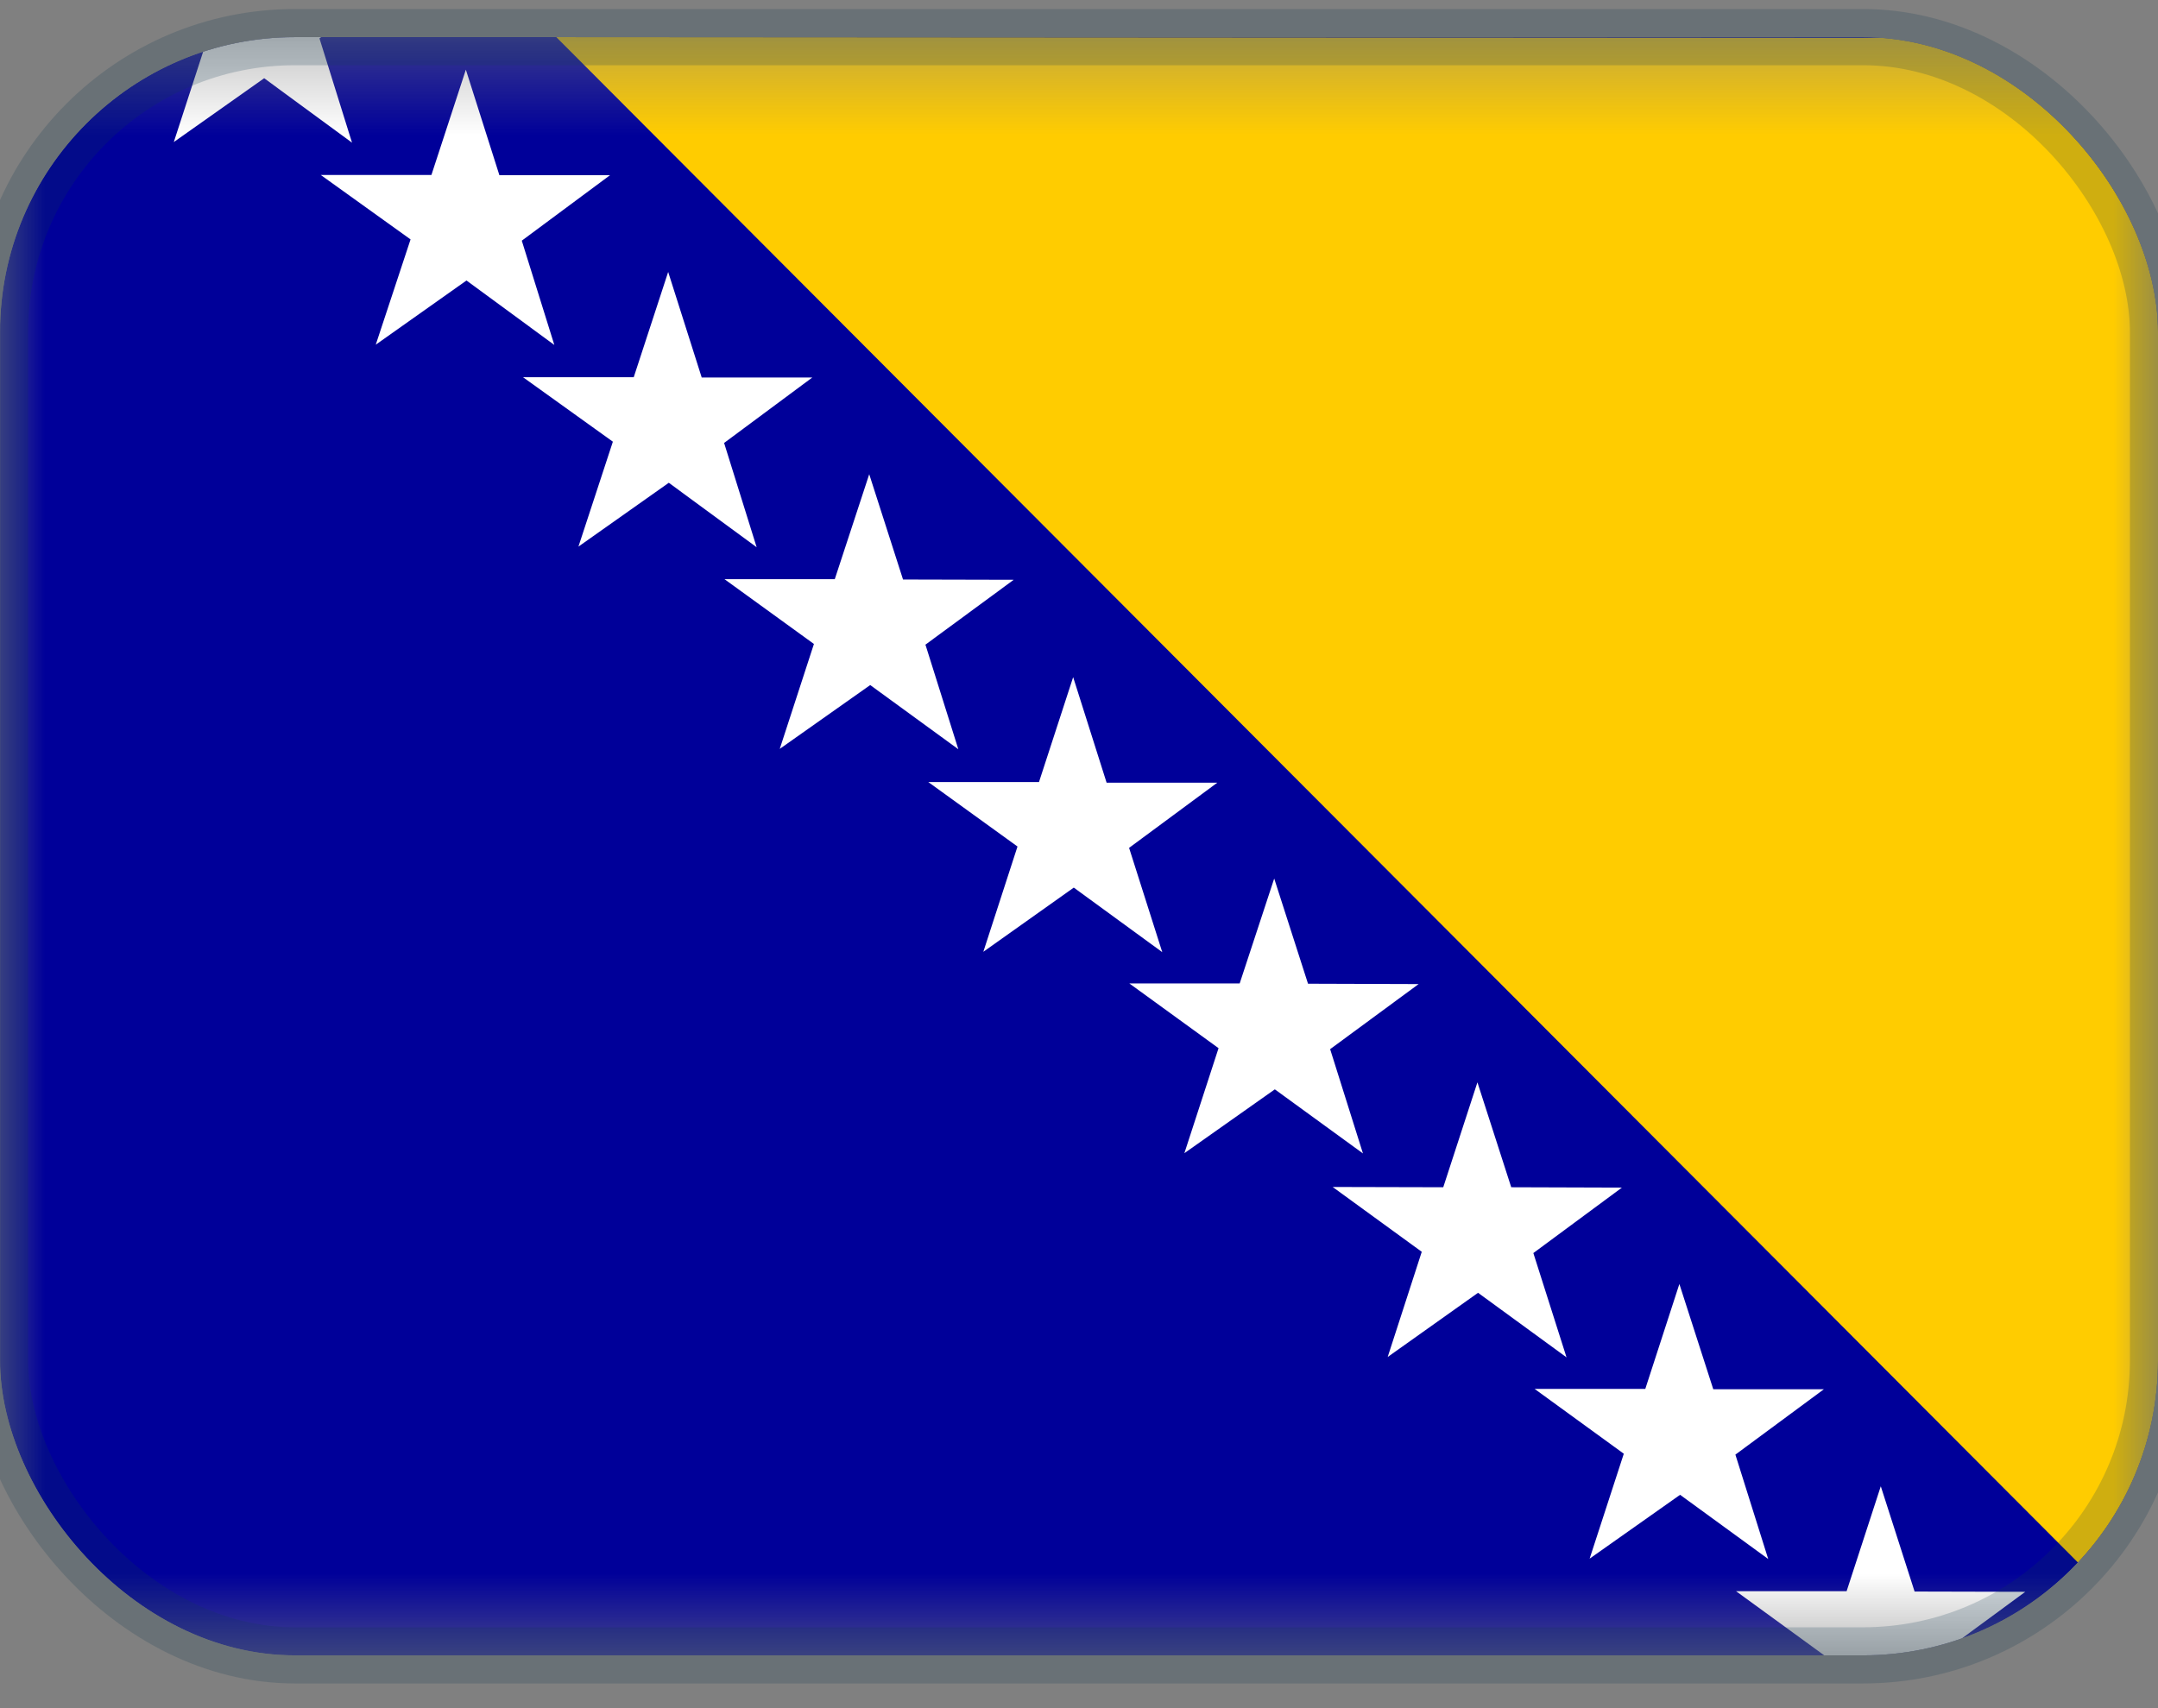
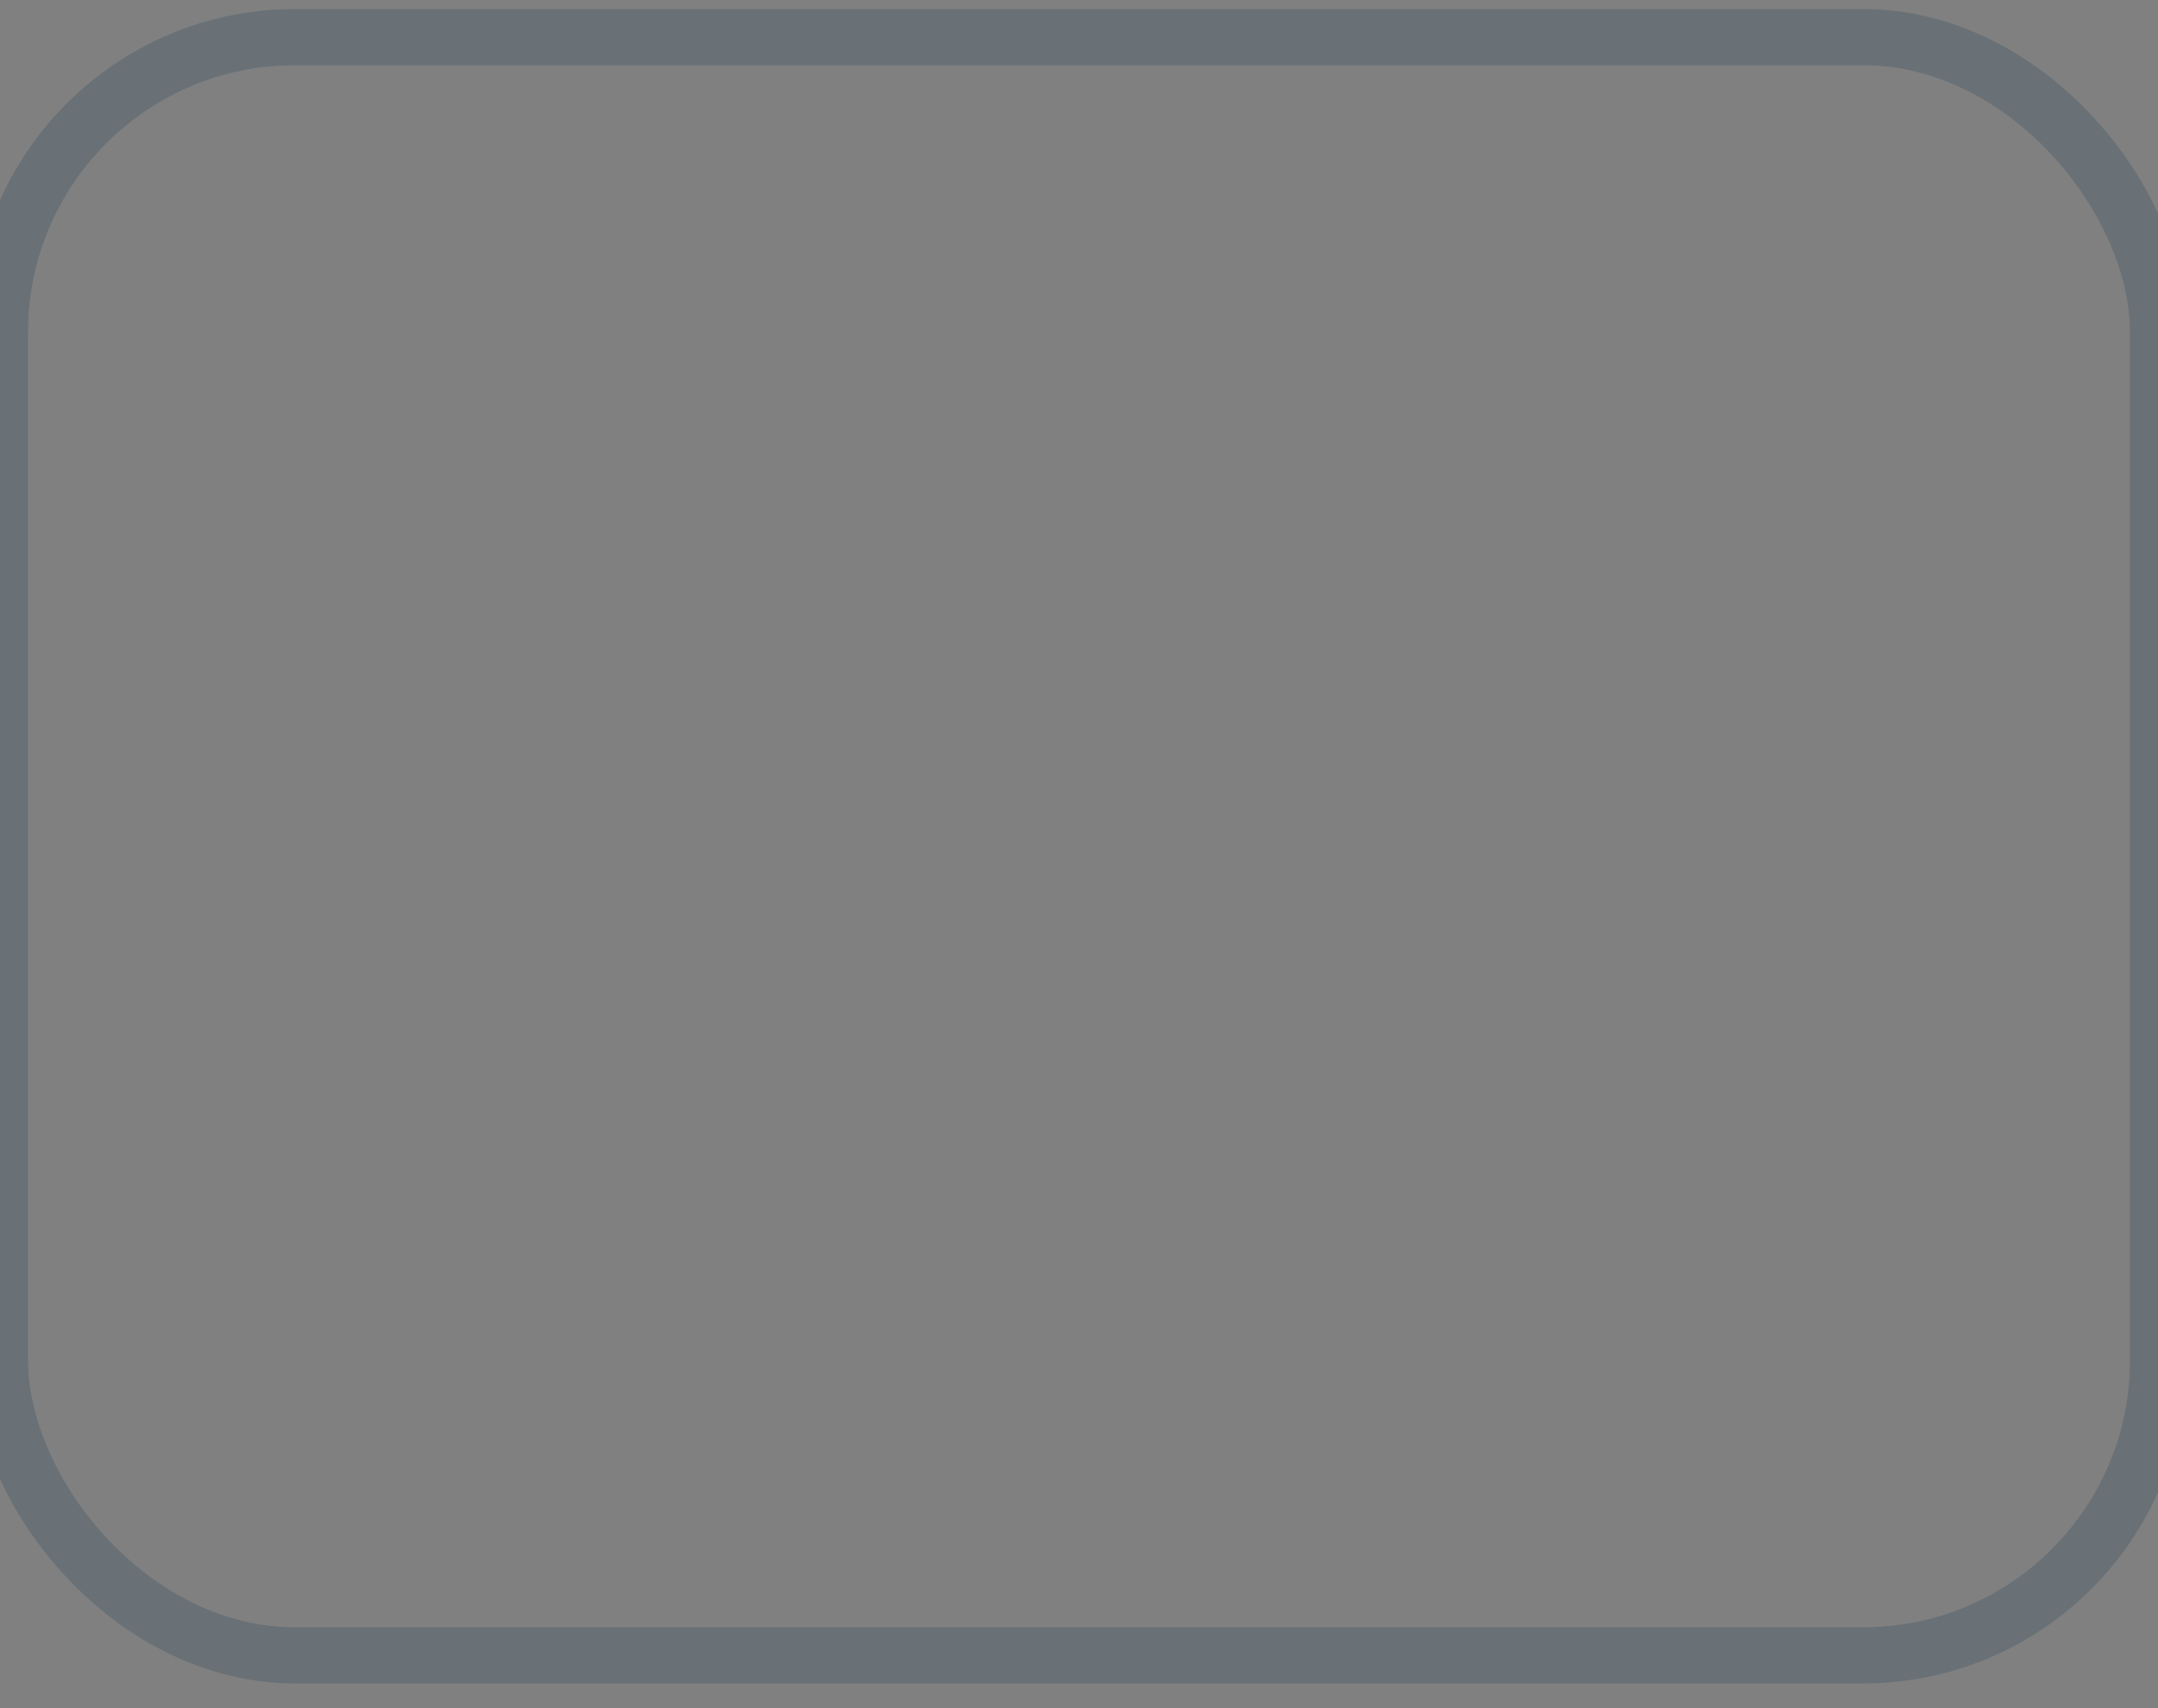
<svg xmlns="http://www.w3.org/2000/svg" width="24" height="19" viewBox="0 0 24 19" fill="none">
  <rect x="0" y="0" width="24" height="19" fill="#808080" stroke="none" />
  <g clip-path="url(#clip0_793_11695)">
    <mask id="mask0_793_11695" style="mask-type:luminance" maskUnits="userSpaceOnUse" x="0" y="0" width="24" height="19">
-       <path d="M0.001 0.413H23.999V18.413H0.001V0.413Z" fill="white" />
-     </mask>
+       </mask>
    <g mask="url(#mask0_793_11695)">
-       <path fill-rule="evenodd" clip-rule="evenodd" d="M0.001 0.413H23.999V18.413H0.001V0.413Z" fill="#000099" />
      <path fill-rule="evenodd" clip-rule="evenodd" d="M6.187 0.413L24.151 18.424V0.424L6.187 0.413Z" fill="#FFCC00" />
-       <path fill-rule="evenodd" clip-rule="evenodd" d="M19.665 17.341L18.685 16.627L17.679 17.337L18.059 16.17L17.067 15.449H18.298L18.677 14.282L19.054 15.453H20.284L19.3 16.18L19.665 17.341ZM22.524 17.706L21.293 17.703L20.917 16.532L20.537 17.699H19.307L20.298 18.42L19.919 19.587L20.924 18.877L21.908 19.591L21.539 18.43L22.524 17.706ZM17.053 13.938L18.038 13.21L16.807 13.206L16.431 12.039L16.051 13.206L14.821 13.203L15.812 13.924L15.433 15.094L16.438 14.38L17.422 15.098L17.053 13.938ZM14.793 11.67L15.777 10.946L14.547 10.942L14.171 9.772L13.787 10.939H12.56L13.552 11.659L13.172 12.827L14.178 12.117L15.158 12.83L14.793 11.67ZM12.553 9.434L13.538 8.706H12.307L11.935 7.532L11.555 8.699H10.324L11.316 9.416L10.936 10.587L11.942 9.873L12.926 10.591L12.557 9.431L12.553 9.434ZM10.289 7.173L11.274 6.449L10.043 6.446L9.667 5.275L9.284 6.442H8.057L9.052 7.163L8.672 8.33L9.678 7.62L10.658 8.334L10.293 7.173H10.289ZM8.053 4.927L9.034 4.199H7.804L7.431 3.025L7.048 4.196H5.817L6.816 4.913L6.433 6.08L7.438 5.37L8.415 6.087L8.053 4.927ZM5.803 2.677L6.784 1.949H5.554L5.181 0.775L4.798 1.946H3.567L4.566 2.663L4.179 3.834L5.188 3.12L6.165 3.837L5.803 2.677ZM3.553 0.427L4.531 -0.301H3.3L2.924 -1.471L2.548 -0.304H1.317L2.312 0.413L1.933 1.58L2.938 0.87L3.915 1.587L3.553 0.427Z" fill="white" />
    </g>
  </g>
  <rect y="0.413" width="24" height="18" rx="3.28" stroke="#113A54" stroke-opacity="0.2" stroke-width="0.625" />
  <defs>
    <clipPath id="clip0_793_11695">
      <rect y="0.413" width="24" height="18" rx="3.28" fill="white" />
    </clipPath>
  </defs>
</svg>